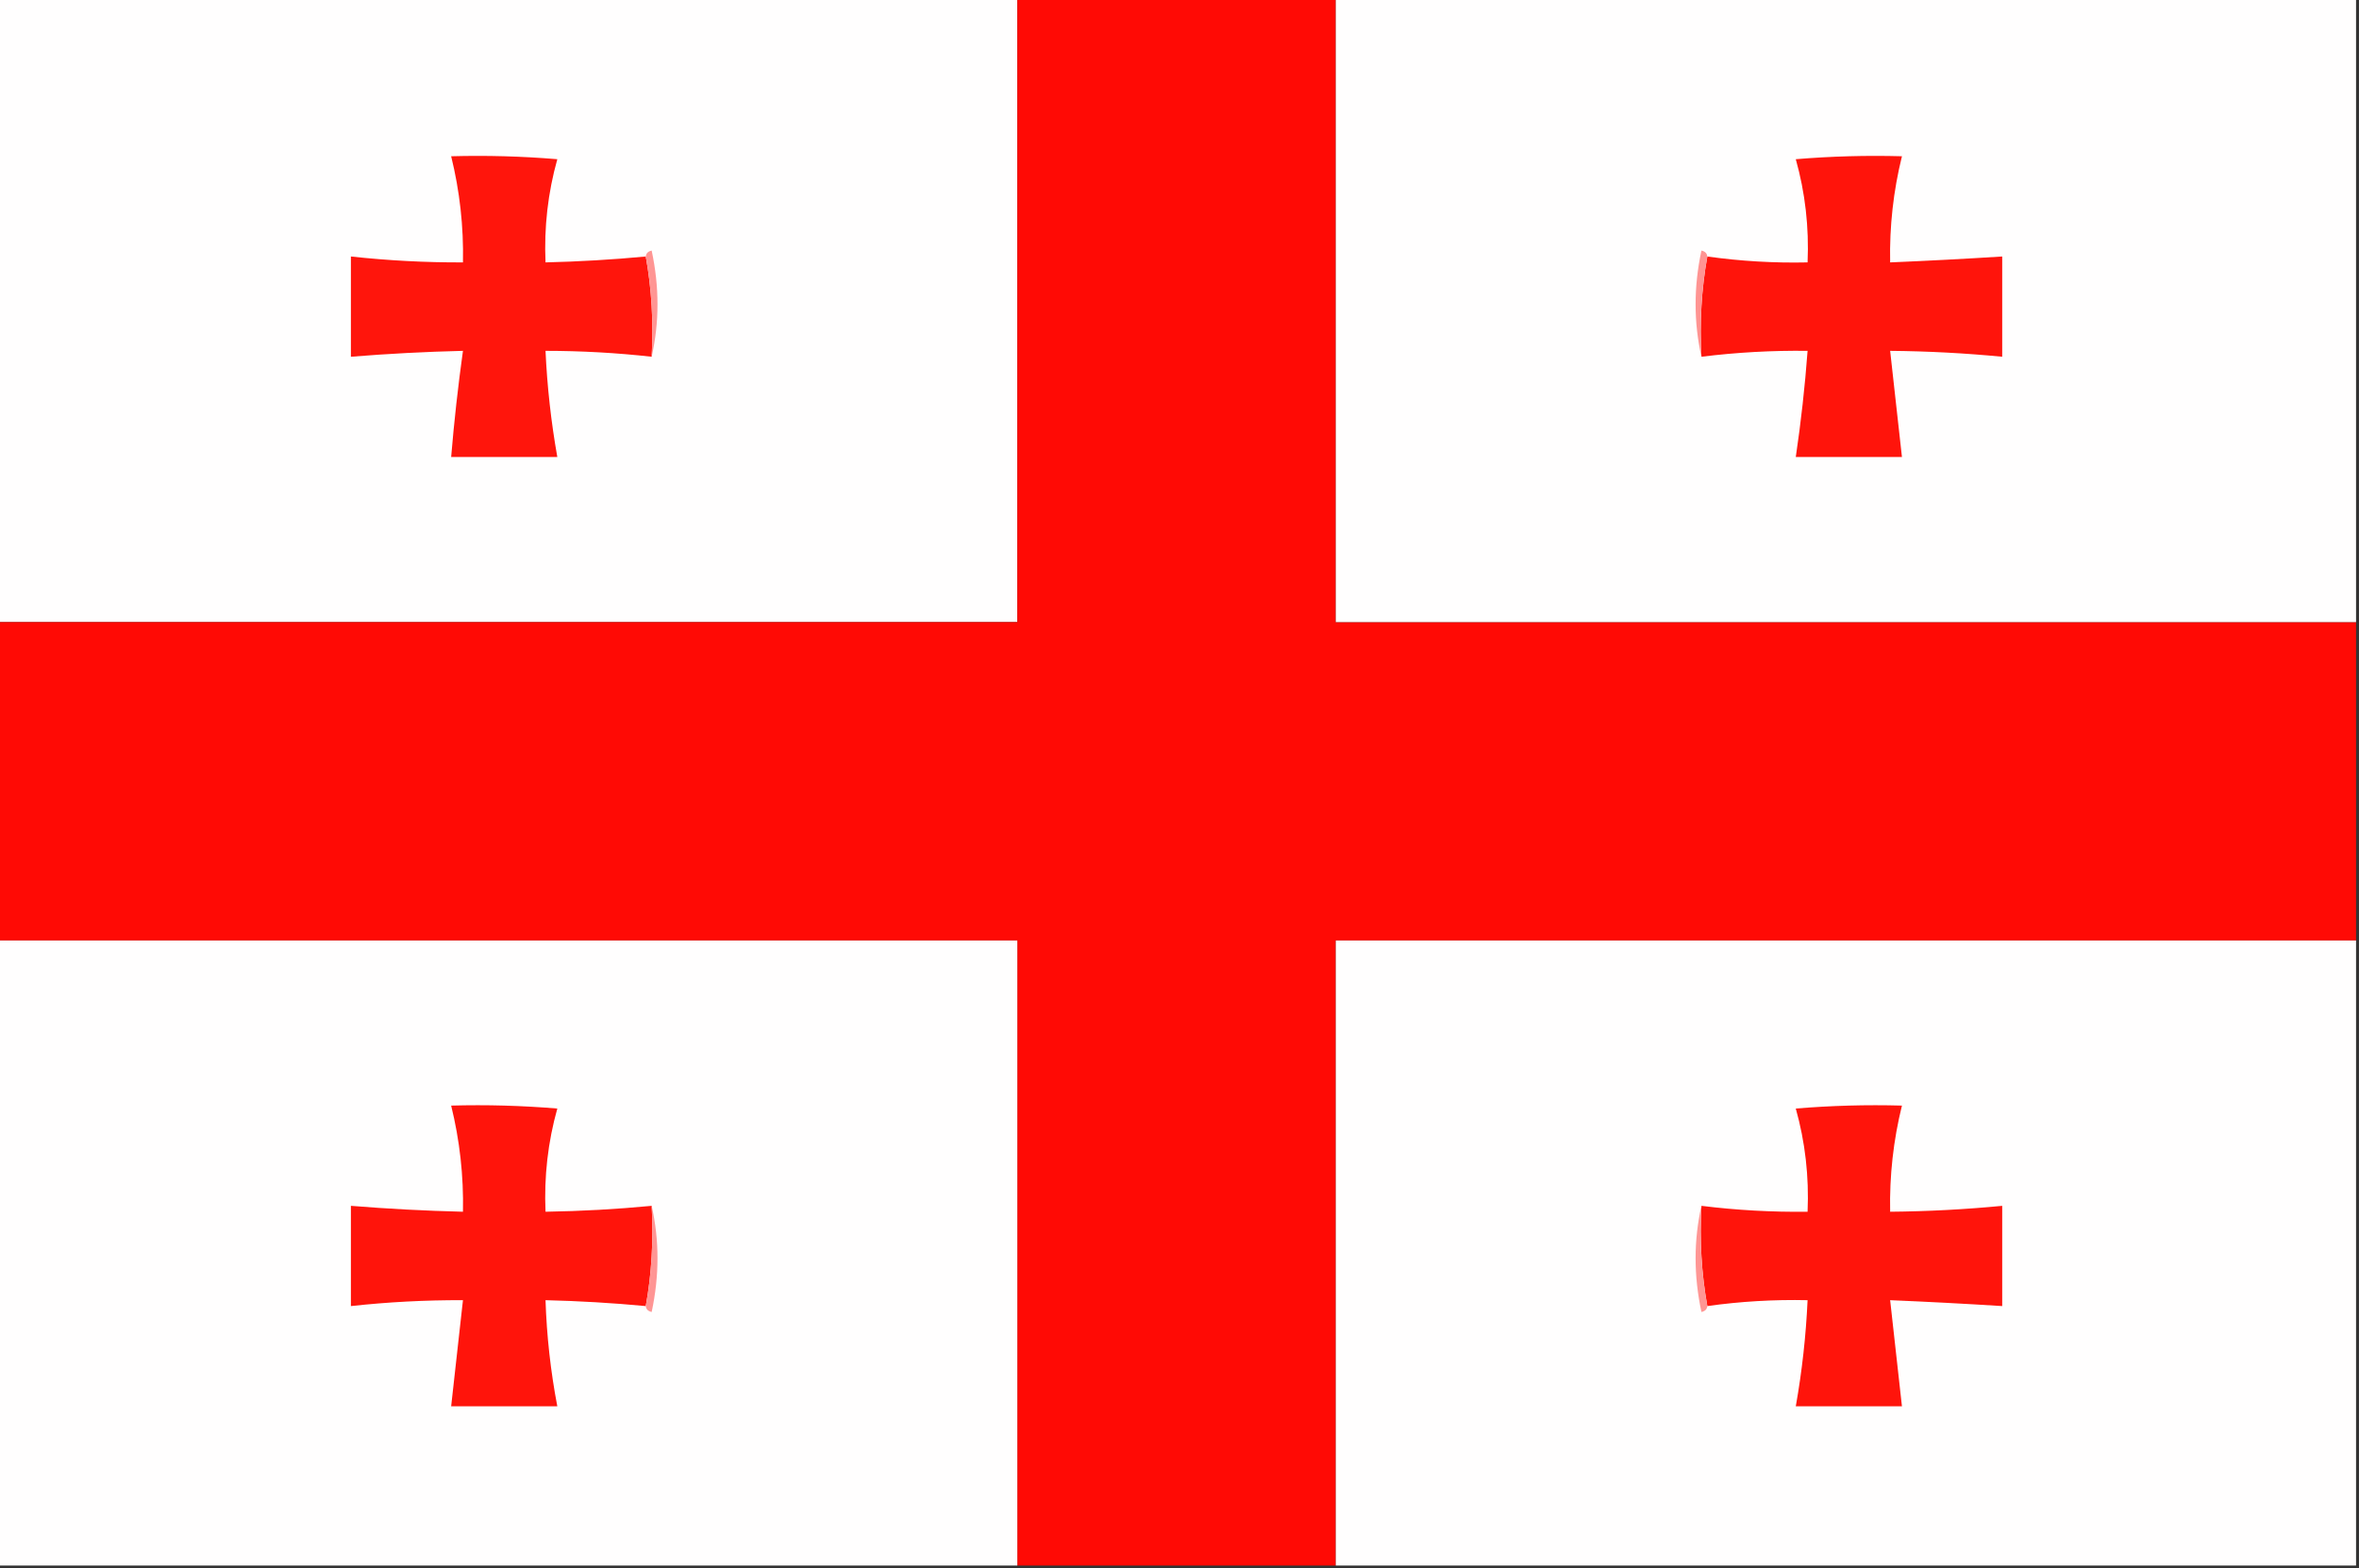
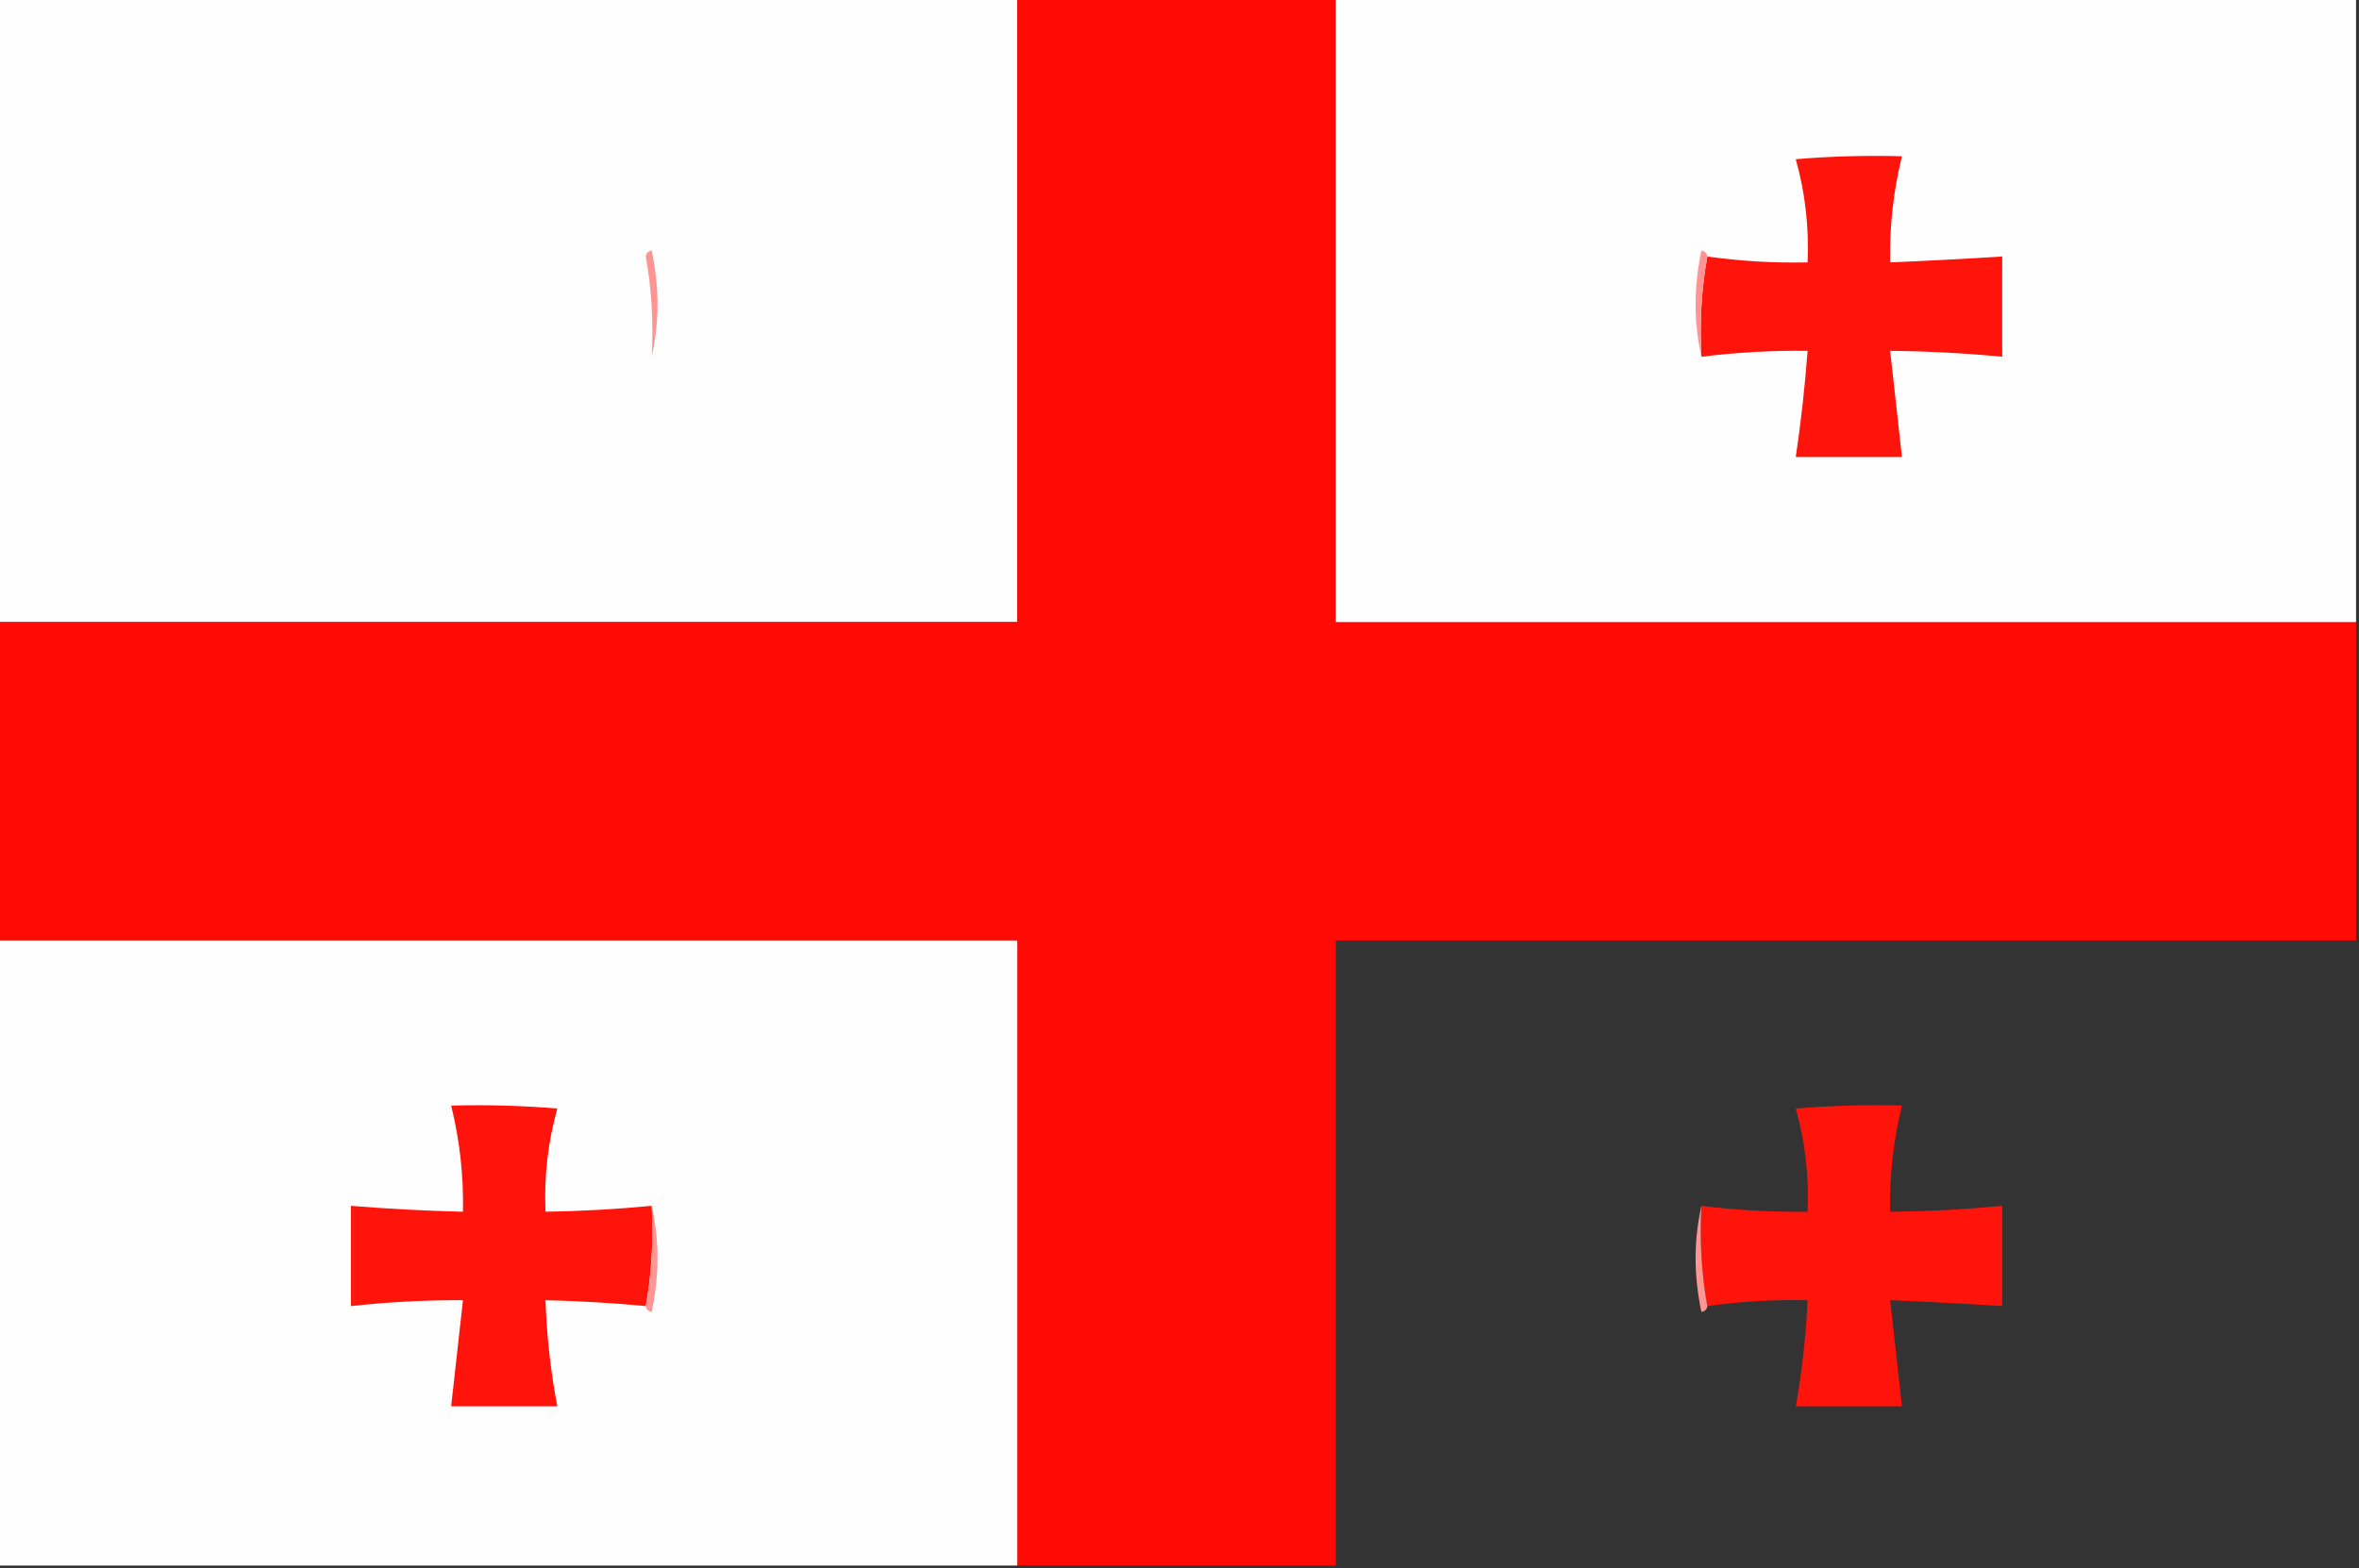
<svg xmlns="http://www.w3.org/2000/svg" version="1.1" width="400px" height="266px" style="shape-rendering:geometricPrecision; text-rendering:geometricPrecision; image-rendering:optimizeQuality; fill-rule:evenodd; clip-rule:evenodd">
  <rect width="100%" height="100%" fill="#333333" stroke="none" />
  <g>
    <path style="opacity:1" fill="#fffefe" d="M -0.5,-0.5 C 57.167,-0.5 114.833,-0.5 172.5,-0.5C 172.5,34.833 172.5,70.167 172.5,105.5C 114.833,105.5 57.167,105.5 -0.5,105.5C -0.5,70.167 -0.5,34.833 -0.5,-0.5 Z" />
  </g>
  <g>
    <path style="opacity:1" fill="#ff0a05" d="M 172.5,-0.5 C 190.5,-0.5 208.5,-0.5 226.5,-0.5C 226.5,34.833 226.5,70.167 226.5,105.5C 284.167,105.5 341.833,105.5 399.5,105.5C 399.5,123.5 399.5,141.5 399.5,159.5C 341.833,159.5 284.167,159.5 226.5,159.5C 226.5,194.833 226.5,230.167 226.5,265.5C 208.5,265.5 190.5,265.5 172.5,265.5C 172.5,230.167 172.5,194.833 172.5,159.5C 114.833,159.5 57.167,159.5 -0.5,159.5C -0.5,141.5 -0.5,123.5 -0.5,105.5C 57.167,105.5 114.833,105.5 172.5,105.5C 172.5,70.167 172.5,34.833 172.5,-0.5 Z" />
  </g>
  <g>
    <path style="opacity:1" fill="#fffefe" d="M 226.5,-0.5 C 284.167,-0.5 341.833,-0.5 399.5,-0.5C 399.5,34.833 399.5,70.167 399.5,105.5C 341.833,105.5 284.167,105.5 226.5,105.5C 226.5,70.167 226.5,34.833 226.5,-0.5 Z" />
  </g>
  <g>
-     <path style="opacity:1" fill="#ff150c" d="M 109.5,43.5 C 110.489,48.975 110.822,54.642 110.5,60.5C 104.523,59.835 98.523,59.502 92.5,59.5C 92.776,65.547 93.443,71.547 94.5,77.5C 88.5,77.5 82.5,77.5 76.5,77.5C 77.003,71.479 77.669,65.479 78.5,59.5C 72.155,59.653 65.822,59.986 59.5,60.5C 59.5,54.833 59.5,49.167 59.5,43.5C 65.81,44.19 72.143,44.524 78.5,44.5C 78.624,38.401 77.957,32.401 76.5,26.5C 82.509,26.334 88.509,26.5 94.5,27C 92.906,32.685 92.24,38.518 92.5,44.5C 98.181,44.365 103.848,44.032 109.5,43.5 Z" />
-   </g>
+     </g>
  <g>
    <path style="opacity:1" fill="#ff140b" d="M 288.5,60.5 C 288.178,54.642 288.511,48.975 289.5,43.5C 295.13,44.292 300.797,44.625 306.5,44.5C 306.76,38.518 306.094,32.685 304.5,27C 310.491,26.5 316.491,26.334 322.5,26.5C 321.043,32.401 320.376,38.401 320.5,44.5C 326.838,44.233 333.171,43.9 339.5,43.5C 339.5,49.167 339.5,54.833 339.5,60.5C 333.185,59.891 326.851,59.557 320.5,59.5C 321.167,65.5 321.833,71.5 322.5,77.5C 316.5,77.5 310.5,77.5 304.5,77.5C 305.385,71.526 306.051,65.526 306.5,59.5C 300.471,59.425 294.471,59.759 288.5,60.5 Z" />
  </g>
  <g>
    <path style="opacity:1" fill="#ff9593" d="M 109.5,43.5 C 109.56,42.957 109.893,42.624 110.5,42.5C 111.817,48.654 111.817,54.654 110.5,60.5C 110.822,54.642 110.489,48.975 109.5,43.5 Z" />
  </g>
  <g>
    <path style="opacity:1" fill="#ff9492" d="M 289.5,43.5 C 288.511,48.975 288.178,54.642 288.5,60.5C 287.183,54.654 287.183,48.654 288.5,42.5C 289.107,42.624 289.44,42.957 289.5,43.5 Z" />
  </g>
  <g>
    <path style="opacity:1" fill="#fffefe" d="M -0.5,159.5 C 57.167,159.5 114.833,159.5 172.5,159.5C 172.5,194.833 172.5,230.167 172.5,265.5C 114.833,265.5 57.167,265.5 -0.5,265.5C -0.5,230.167 -0.5,194.833 -0.5,159.5 Z" />
  </g>
  <g>
-     <path style="opacity:1" fill="#fffefe" d="M 399.5,159.5 C 399.5,194.833 399.5,230.167 399.5,265.5C 341.833,265.5 284.167,265.5 226.5,265.5C 226.5,230.167 226.5,194.833 226.5,159.5C 284.167,159.5 341.833,159.5 399.5,159.5 Z" />
-   </g>
+     </g>
  <g>
    <path style="opacity:1" fill="#ff140b" d="M 110.5,204.5 C 110.822,210.358 110.489,216.025 109.5,221.5C 103.848,220.968 98.181,220.635 92.5,220.5C 92.699,226.559 93.366,232.559 94.5,238.5C 88.5,238.5 82.5,238.5 76.5,238.5C 77.167,232.5 77.833,226.5 78.5,220.5C 72.143,220.476 65.81,220.81 59.5,221.5C 59.5,215.833 59.5,210.167 59.5,204.5C 65.822,205.014 72.155,205.347 78.5,205.5C 78.624,199.401 77.957,193.401 76.5,187.5C 82.509,187.334 88.509,187.501 94.5,188C 92.906,193.685 92.24,199.518 92.5,205.5C 98.516,205.407 104.516,205.074 110.5,204.5 Z" />
  </g>
  <g>
    <path style="opacity:1" fill="#ff140b" d="M 289.5,221.5 C 288.511,216.025 288.178,210.358 288.5,204.5C 294.471,205.241 300.471,205.575 306.5,205.5C 306.76,199.518 306.094,193.685 304.5,188C 310.491,187.501 316.491,187.334 322.5,187.5C 321.043,193.401 320.376,199.401 320.5,205.5C 326.851,205.443 333.185,205.11 339.5,204.5C 339.5,210.167 339.5,215.833 339.5,221.5C 333.171,221.1 326.838,220.767 320.5,220.5C 321.167,226.5 321.833,232.5 322.5,238.5C 316.5,238.5 310.5,238.5 304.5,238.5C 305.557,232.547 306.224,226.547 306.5,220.5C 300.797,220.375 295.13,220.708 289.5,221.5 Z" />
  </g>
  <g>
    <path style="opacity:1" fill="#ff9594" d="M 110.5,204.5 C 111.817,210.346 111.817,216.346 110.5,222.5C 109.893,222.376 109.56,222.043 109.5,221.5C 110.489,216.025 110.822,210.358 110.5,204.5 Z" />
  </g>
  <g>
    <path style="opacity:1" fill="#ff9694" d="M 288.5,204.5 C 288.178,210.358 288.511,216.025 289.5,221.5C 289.44,222.043 289.107,222.376 288.5,222.5C 287.183,216.346 287.183,210.346 288.5,204.5 Z" />
  </g>
</svg>